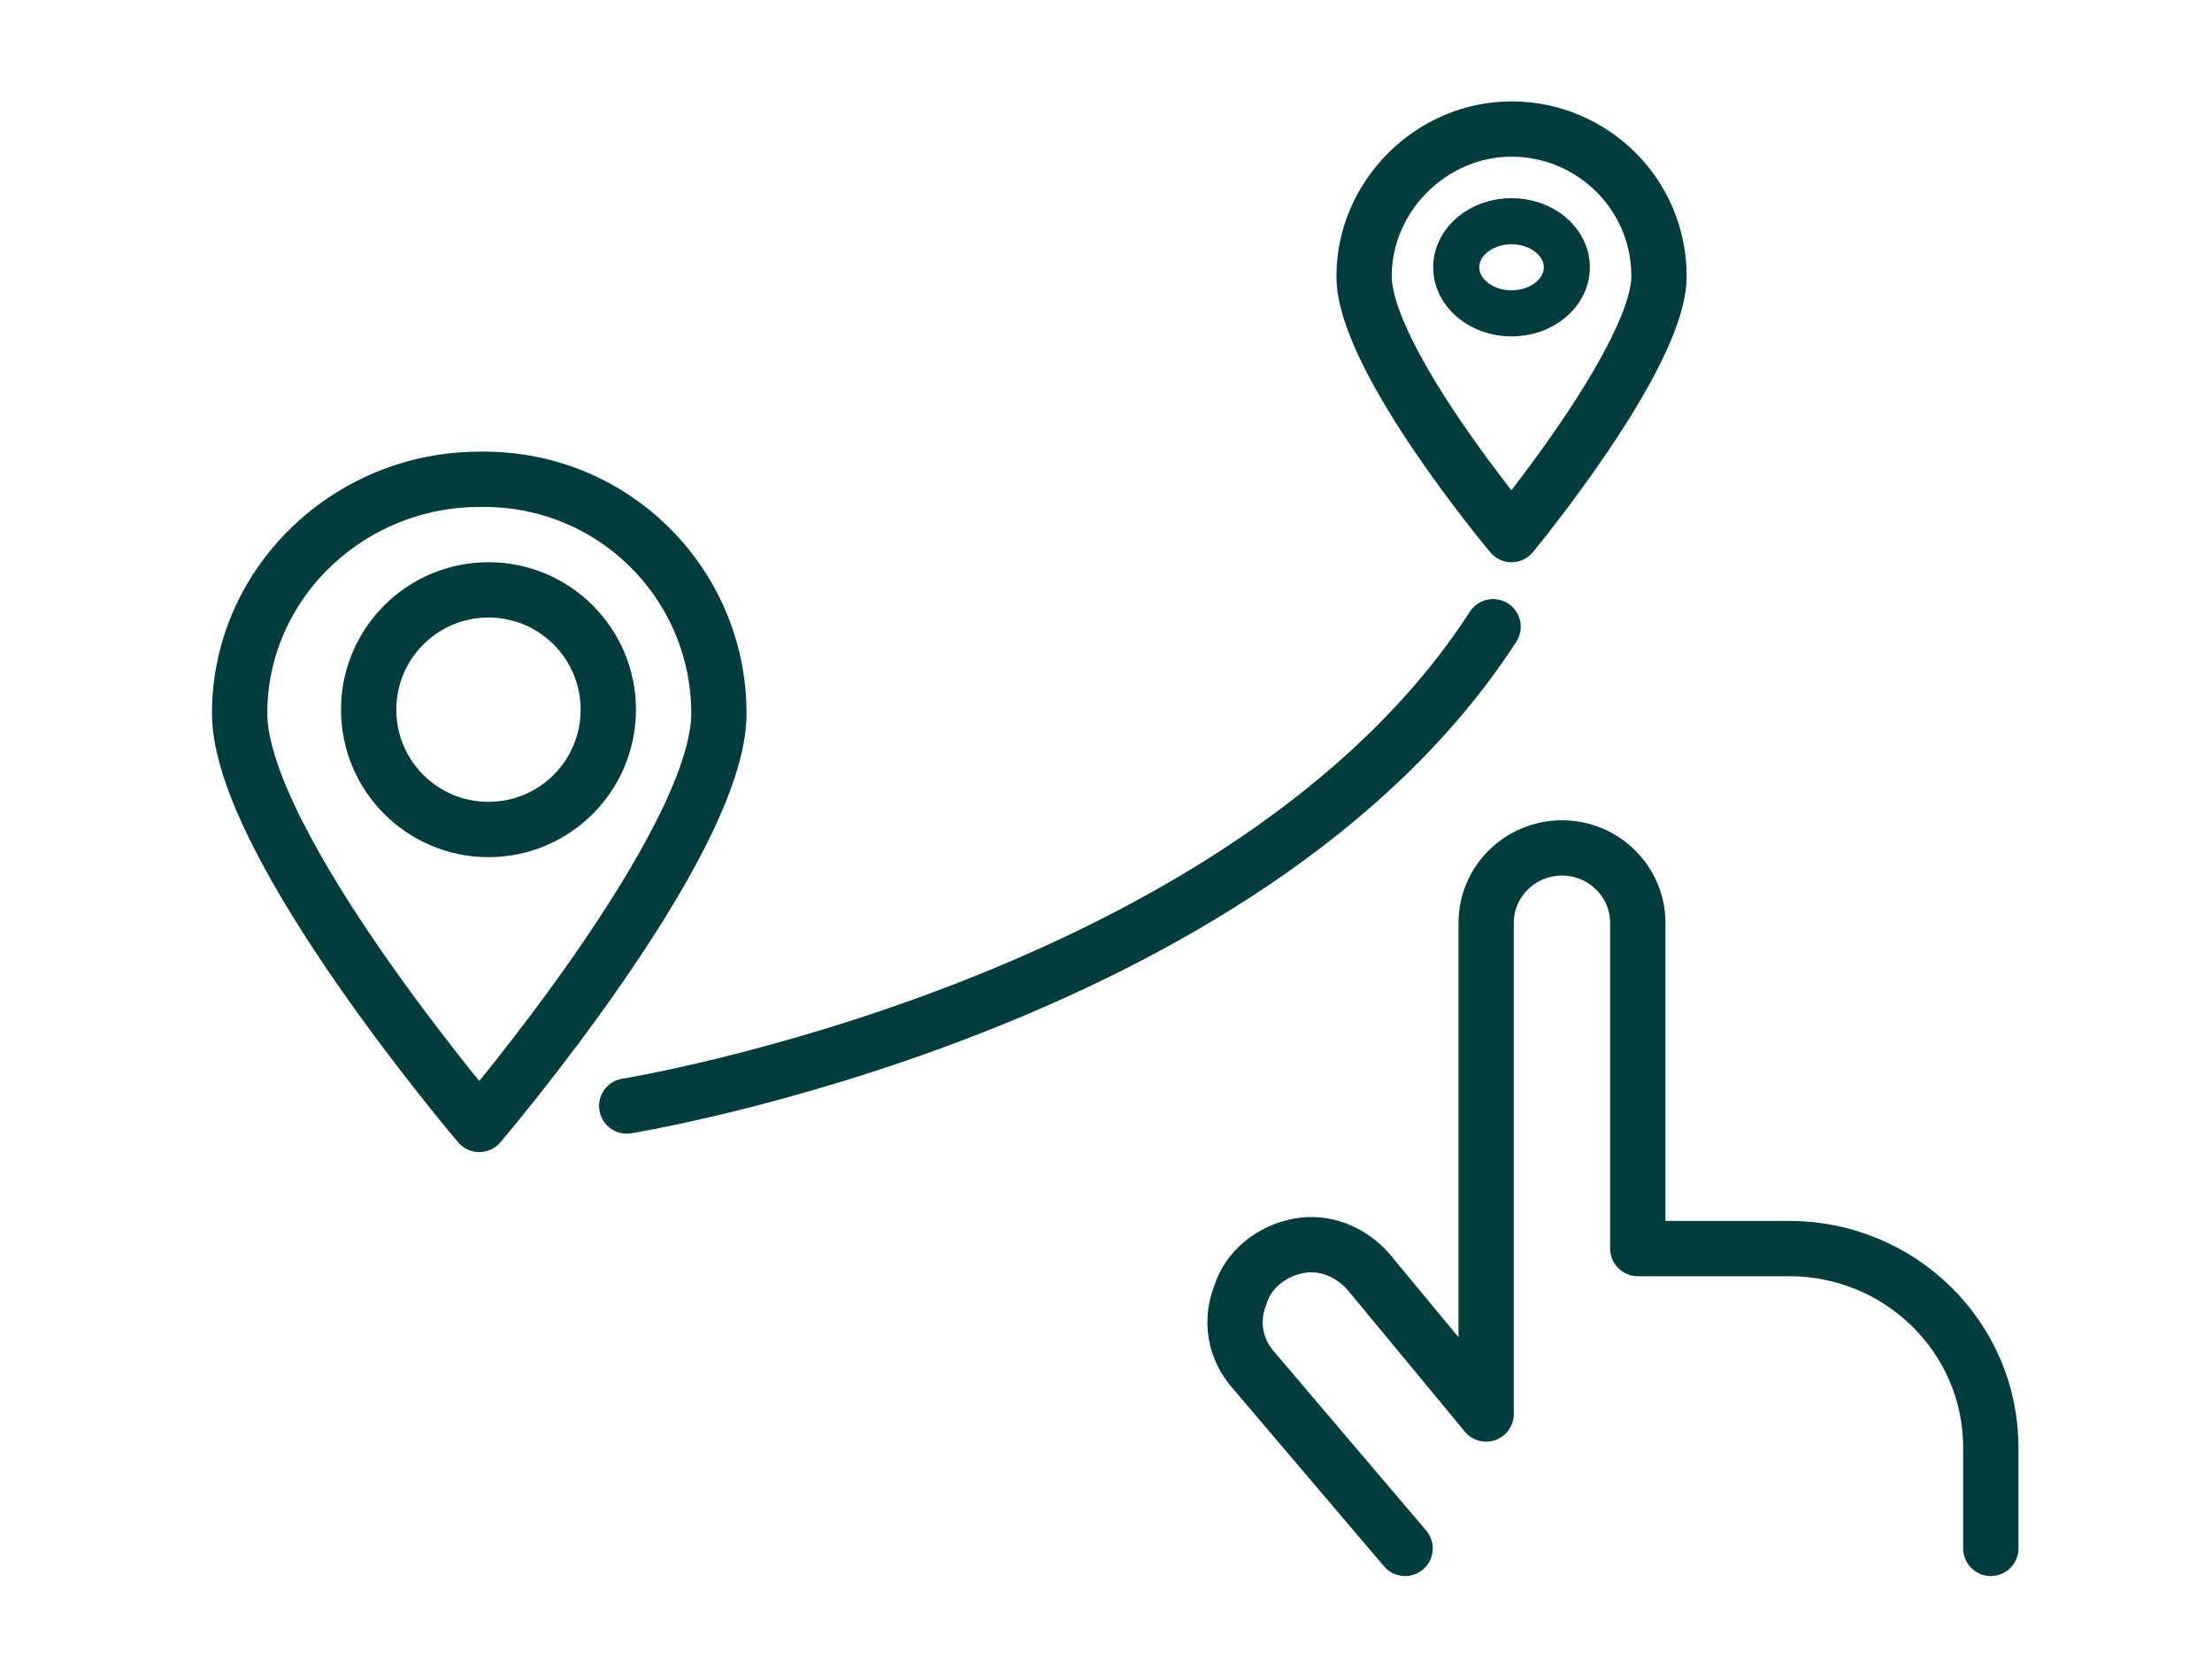
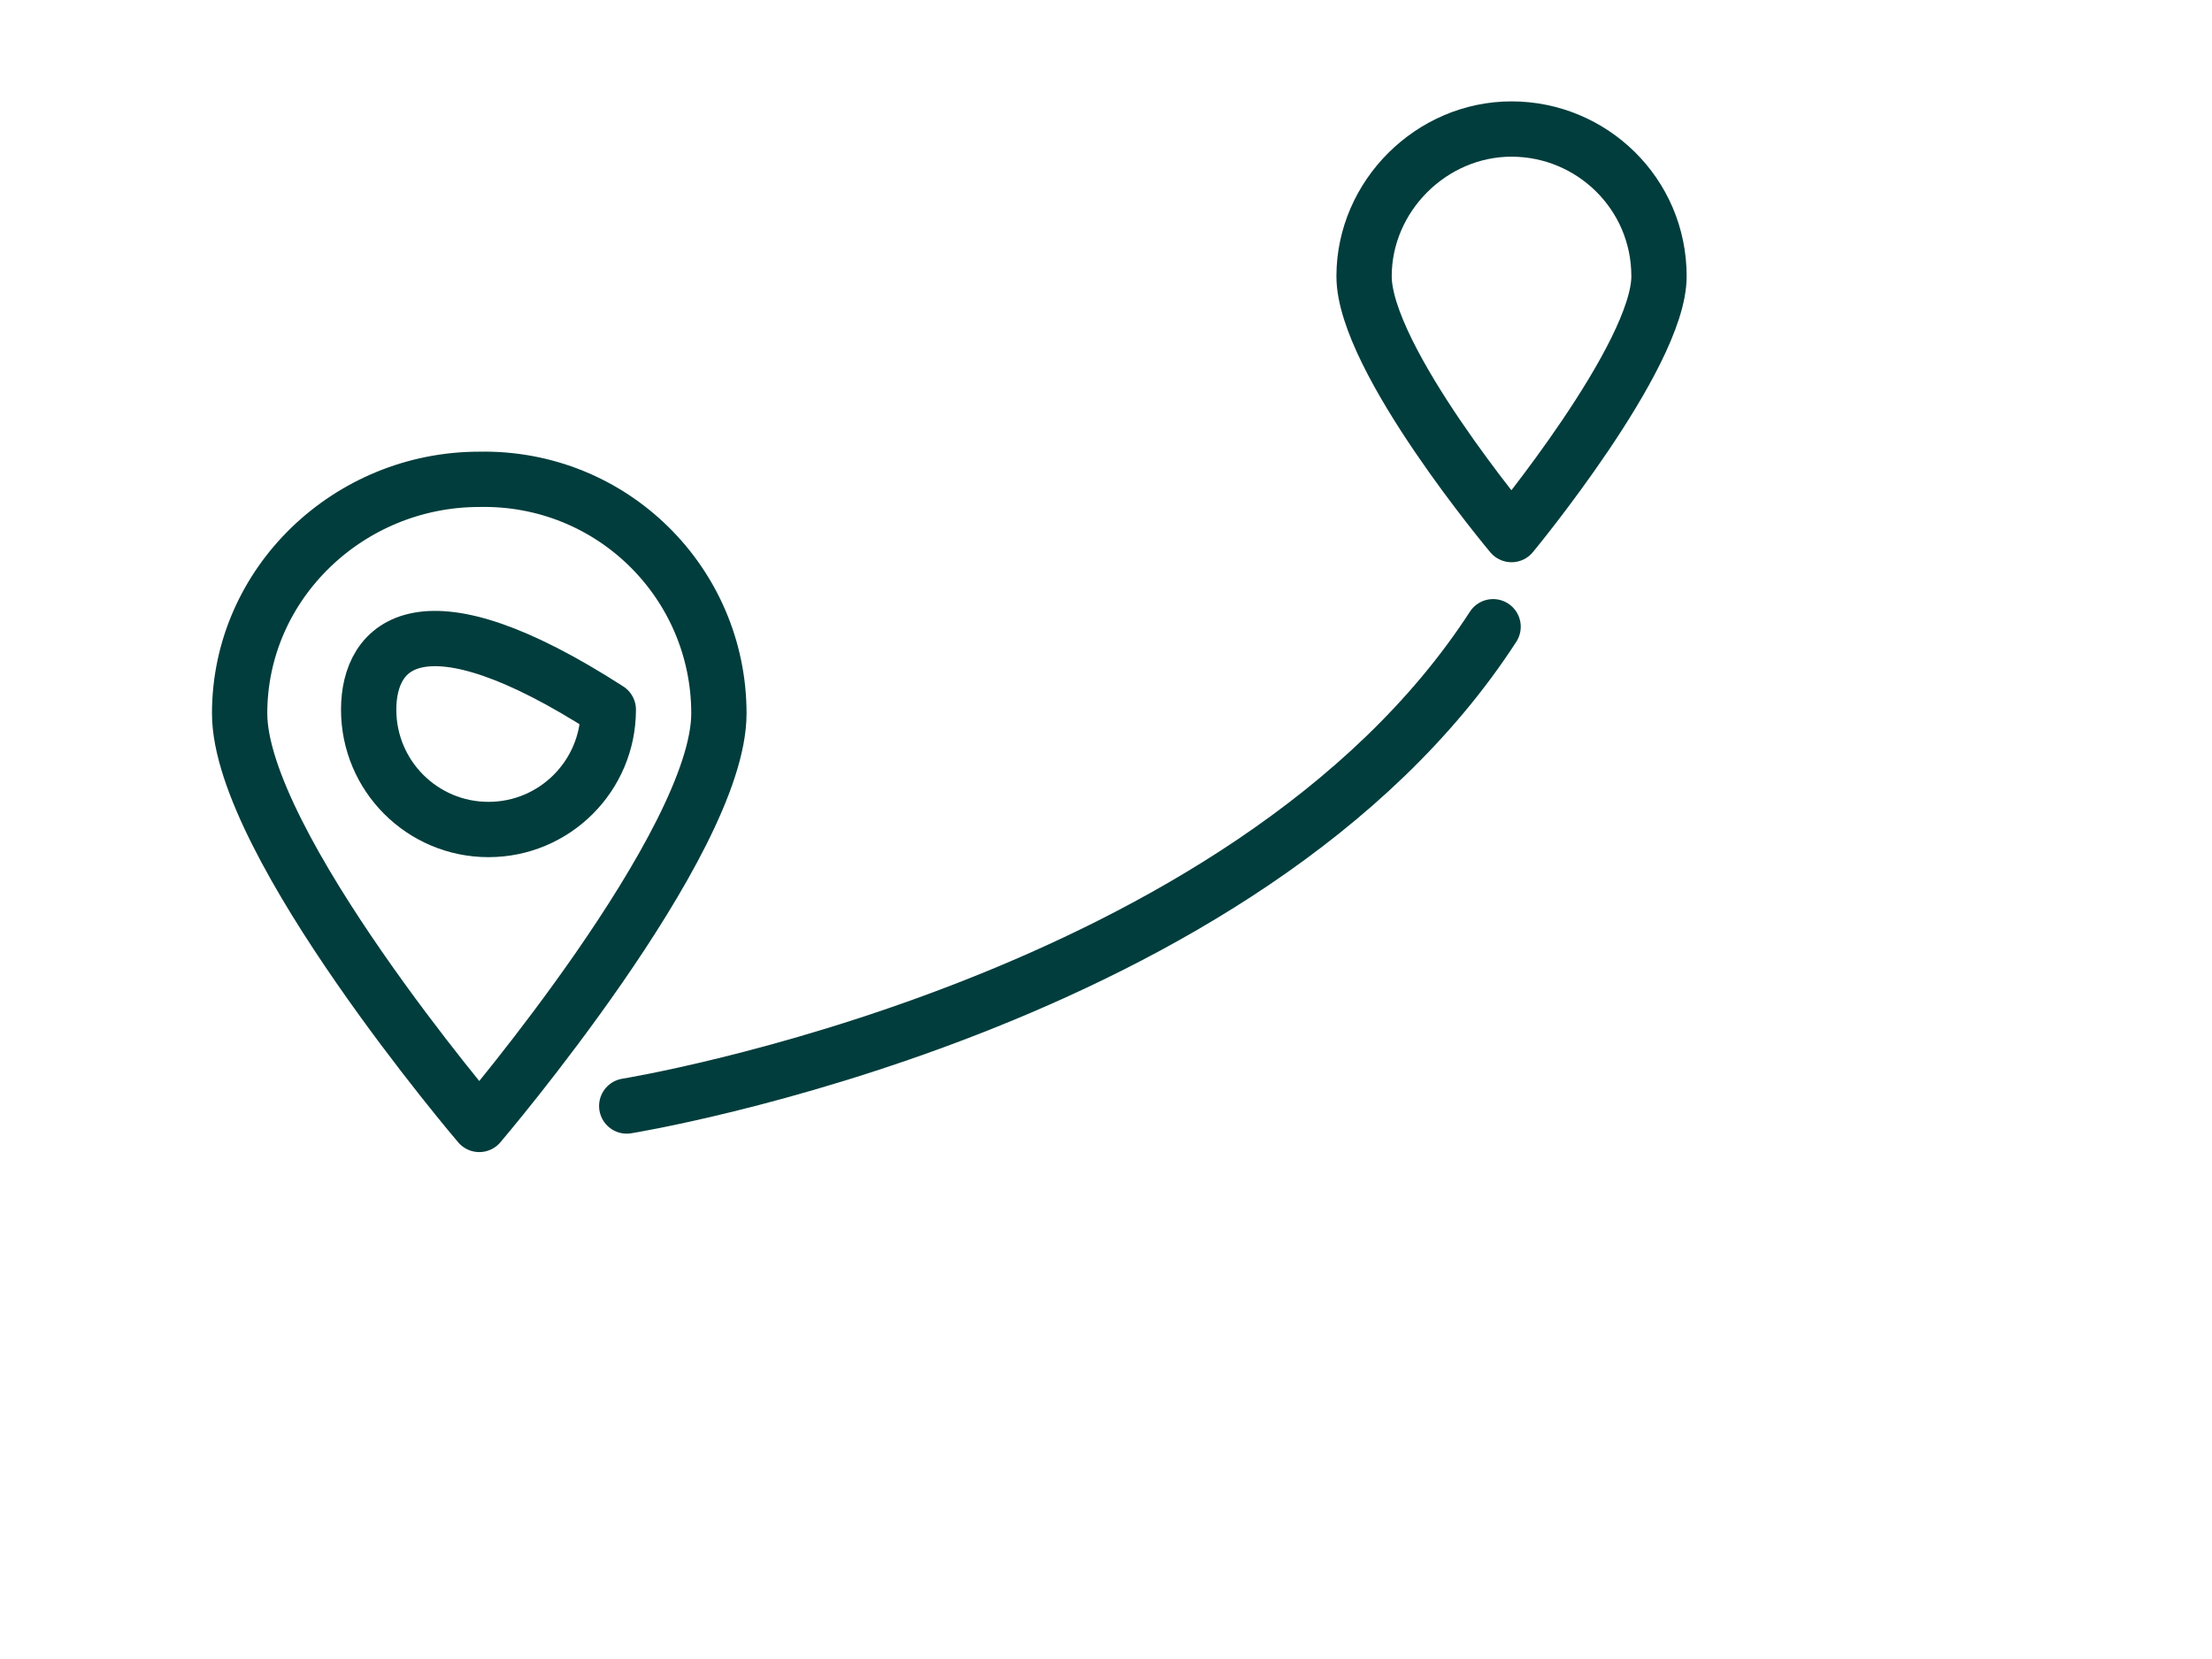
<svg xmlns="http://www.w3.org/2000/svg" width="120" height="90" viewBox="0 0 120 90" fill="none">
-   <path d="M108 84V78.531C108 72.502 103.035 67.734 97.078 67.734H88.85V50.066C88.85 47.823 87.006 46 84.737 46C82.467 46 80.623 47.823 80.623 50.066V76.709L74.24 68.996C73.247 67.874 71.828 67.314 70.41 67.594C68.991 67.874 67.715 68.856 67.289 70.258C66.722 71.66 67.005 73.203 67.998 74.325L76.226 84" stroke="#003D3C" stroke-width="3" stroke-linecap="round" stroke-linejoin="round" />
-   <path d="M26.5 45C30.09 45 33 42.09 33 38.5C33 34.91 30.09 32 26.5 32C22.91 32 20 34.91 20 38.5C20 42.09 22.91 45 26.5 45Z" stroke="#003D3C" stroke-width="3" stroke-linecap="round" stroke-linejoin="round" />
+   <path d="M26.5 45C30.09 45 33 42.09 33 38.5C22.91 32 20 34.91 20 38.5C20 42.09 22.91 45 26.5 45Z" stroke="#003D3C" stroke-width="3" stroke-linecap="round" stroke-linejoin="round" />
  <path d="M39 38.703C39 45.759 26 61 26 61C26 61 13 45.759 13 38.703C13 31.647 18.922 26.003 26 26.003C33.222 25.861 39 31.647 39 38.703Z" stroke="#003D3C" stroke-width="3" stroke-linecap="round" stroke-linejoin="round" />
  <path d="M34 60C34 60 67.674 54.578 81 34" stroke="#003D3C" stroke-width="3" stroke-linecap="round" stroke-linejoin="round" />
-   <path d="M82 17C83.657 17 85 15.881 85 14.5C85 13.119 83.657 12 82 12C80.343 12 79 13.119 79 14.5C79 15.881 80.343 17 82 17Z" stroke="#003D3C" stroke-width="2.5" stroke-linecap="round" stroke-linejoin="round" />
  <path d="M90 14.987C90 19.331 82 29 82 29C82 29 74 19.471 74 14.987C74 10.643 77.649 7 82 7C86.351 7 90 10.503 90 14.987Z" stroke="#003D3C" stroke-width="3" stroke-linecap="round" stroke-linejoin="round" />
</svg>